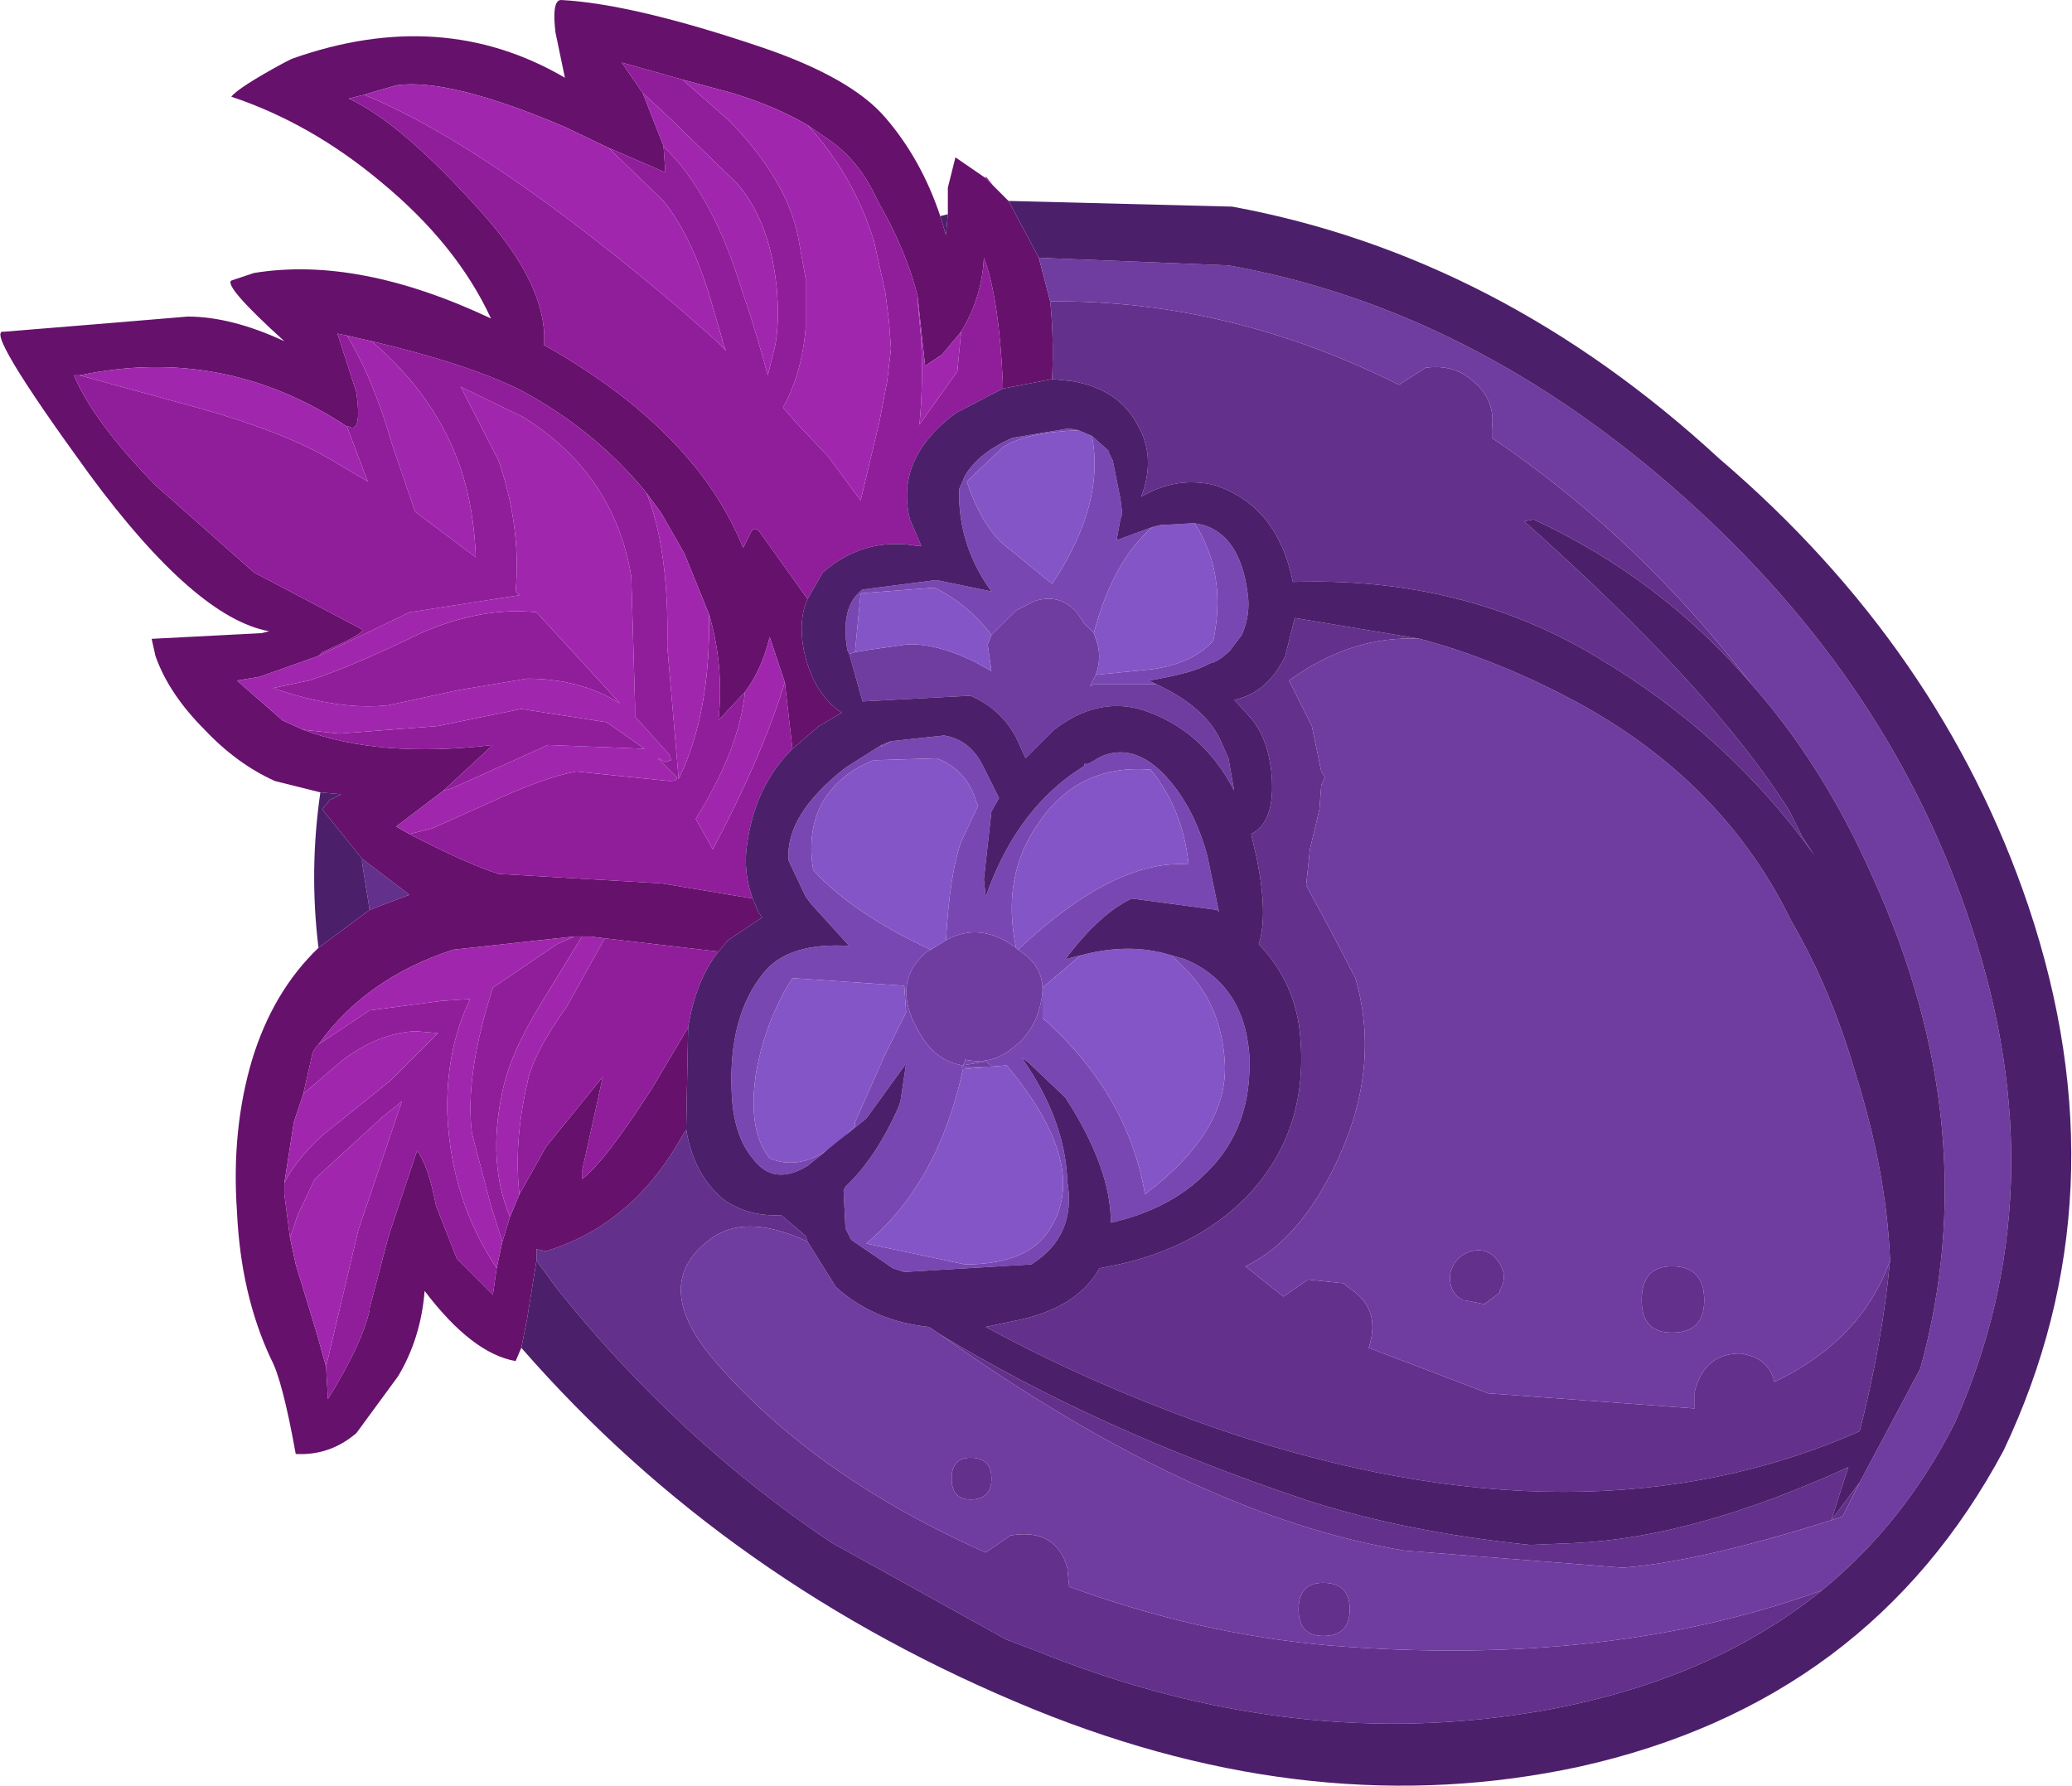
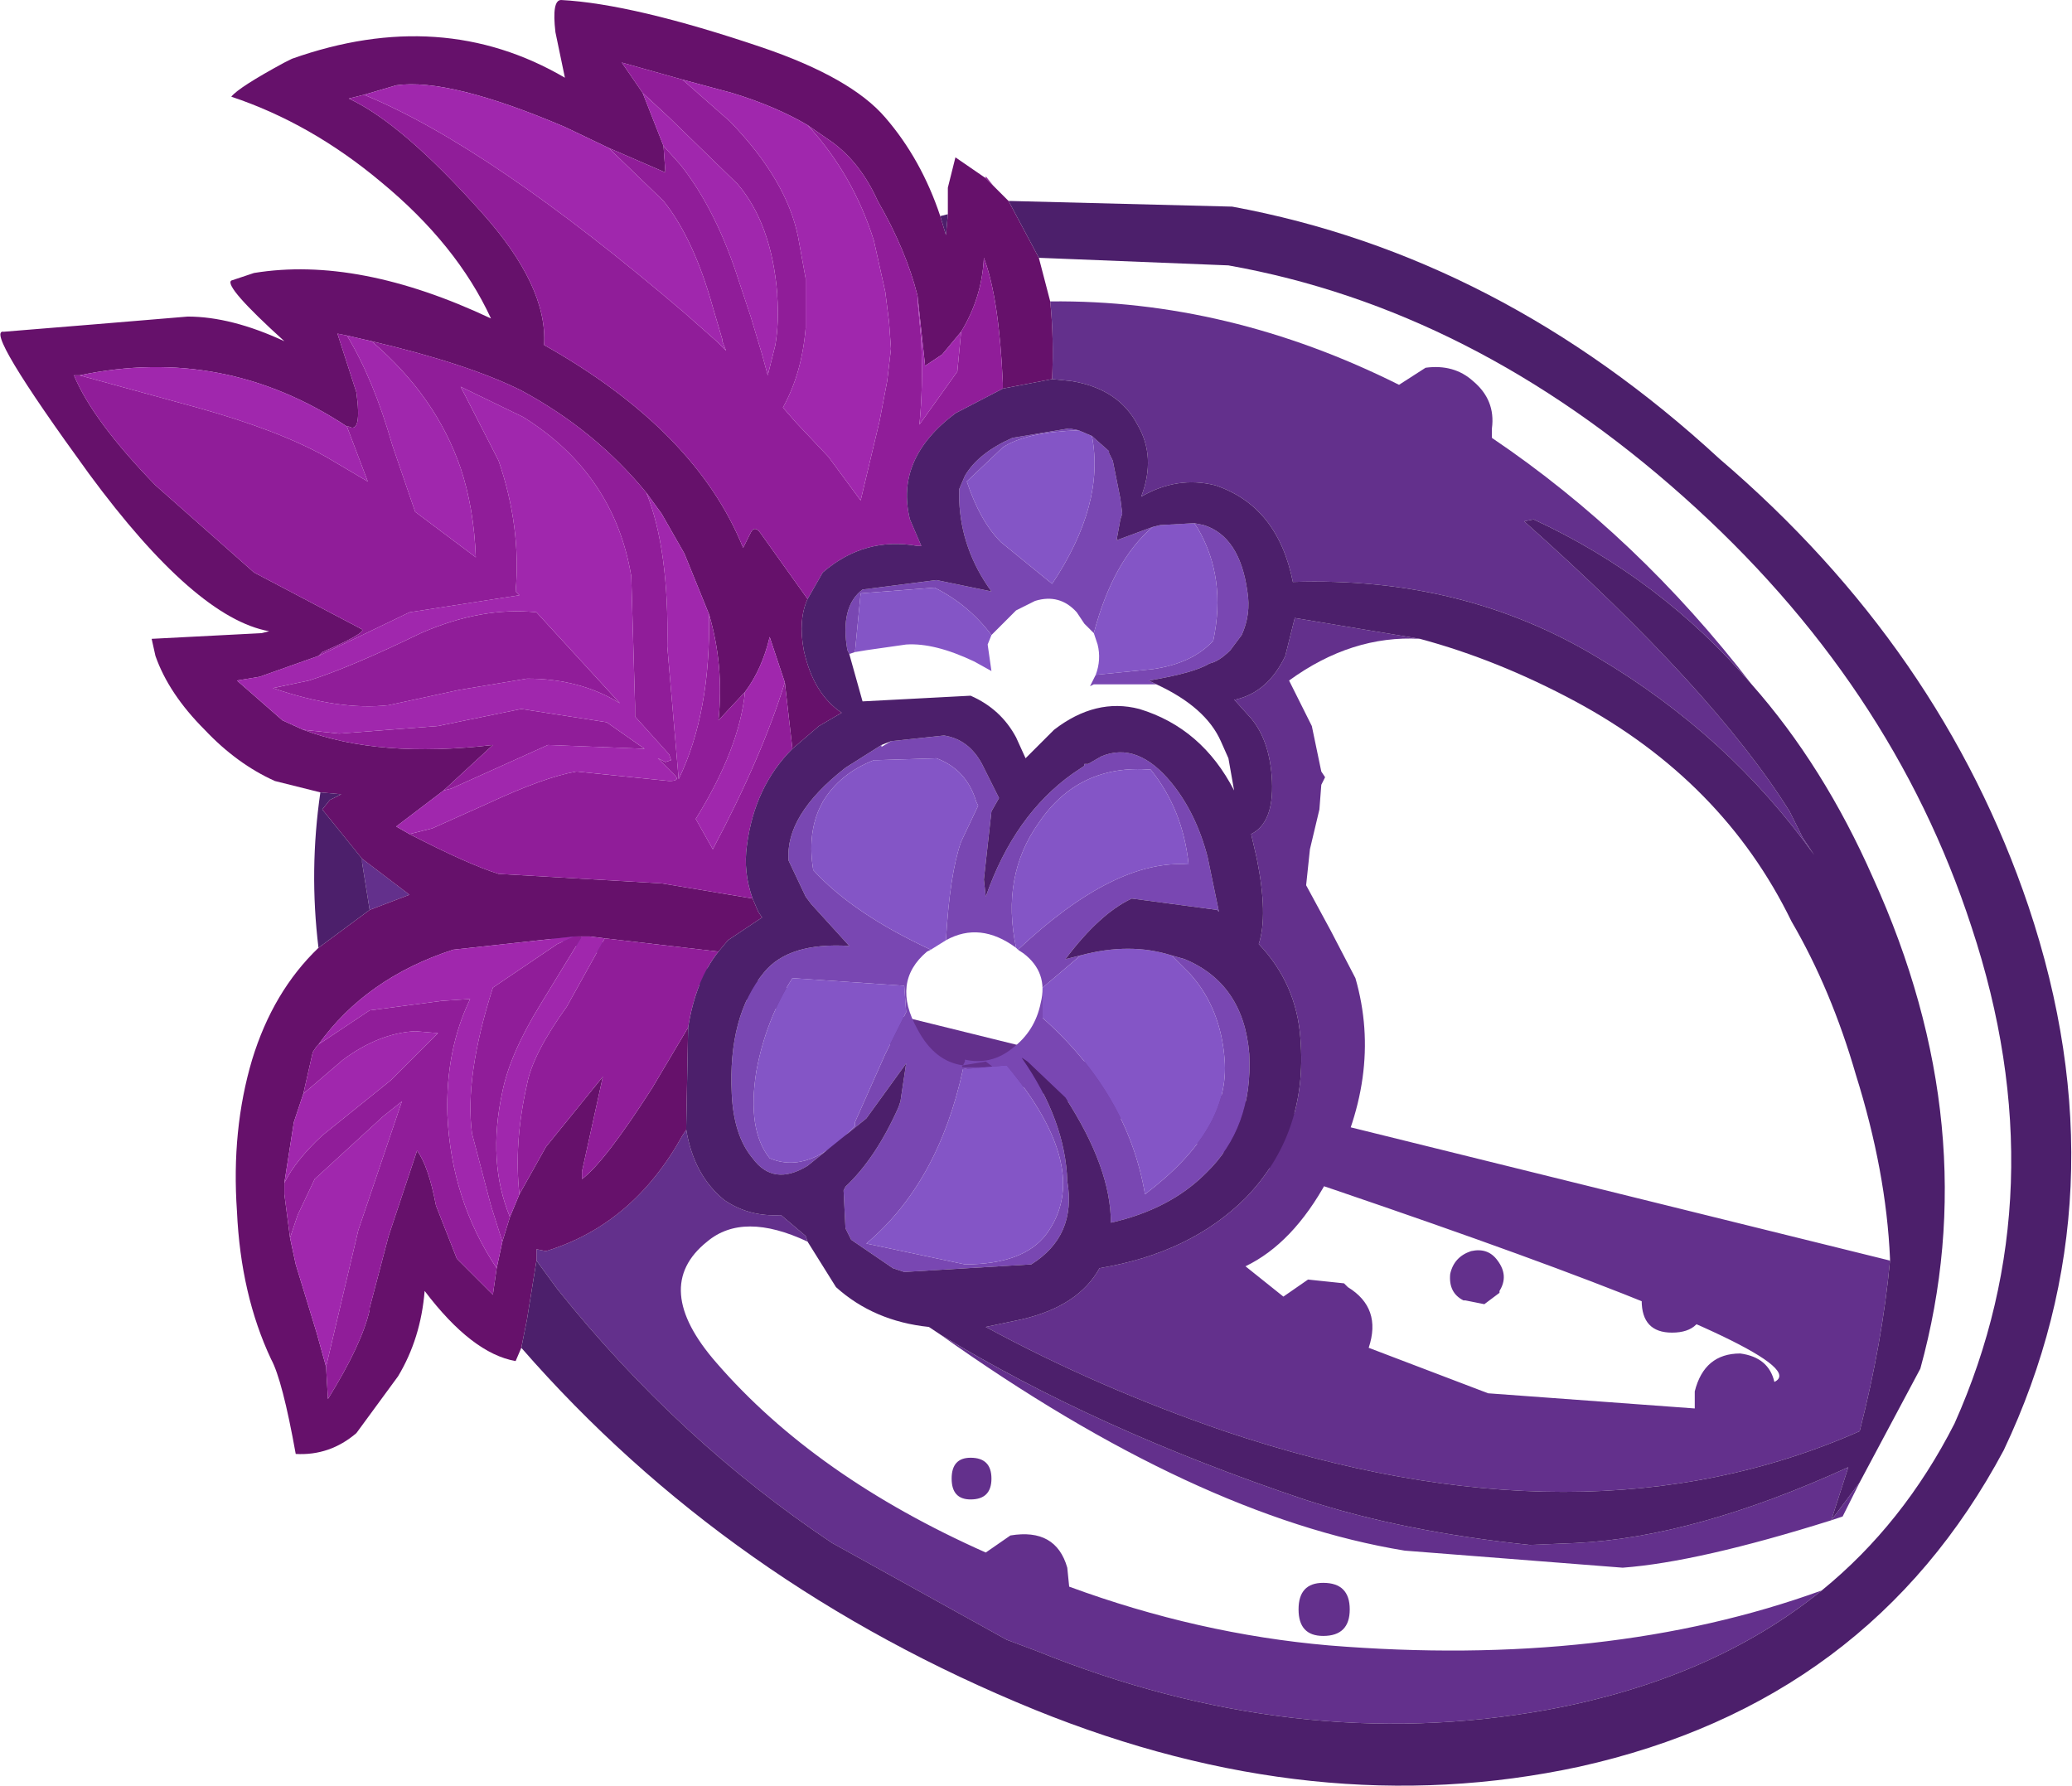
<svg xmlns="http://www.w3.org/2000/svg" version="1.1" width="54.65" height="47.1" viewBox="-31.1 -27.65 54.65 47.1" id="svg2">
  <defs id="defs39" />
  <g id="shape_7" style="stroke-linecap:round;stroke-linejoin:round">
-     <path d="m 9.35,-13.95 m 0,0 q 3.35,1.55 5.75,4.35 -3,-3.9 -6.85,-6.5 l 0,-0.25 q 0.1,-0.75 -0.5,-1.25 -0.5,-0.45 -1.25,-0.35 l -0.7,0.45 q -4.5,-2.25 -9.2,-2.2 0.1,0.95 0.05,2.05 l 0.5,0.05 q 1.25,0.2 1.75,1.15 0.5,0.85 0.1,1.9 0.95,-0.55 1.95,-0.3 1.65,0.55 2.05,2.55 4.5,-0.15 8.05,2 3.45,2.05 5.7,5.2 l -0.3,-0.45 -0.35,-0.7 q -2,-3.2 -7,-7.65 l 0.25,-0.05 M -12,4 q -0.8,-0.65 -1,-1.85 l -0.1,0.15 q -1.3,2.35 -3.6,3.05 l -0.25,-0.05 0,0.3 0.55,0.75 q 3.2,4 7.25,6.7 l 4.6,2.55 0.8,0.3 q 6.8,2.75 13.45,1.55 4.35,-0.8 7.25,-3.15 -5.65,2.05 -13,1.45 Q 0.5,15.45 -2.9,14.2 l -0.05,-0.5 q -0.3,-1.05 -1.5,-0.85 L -5.1,13.3 q -4.5,-2 -7.1,-5 -1.75,-2 -0.25,-3.2 0.95,-0.8 2.65,0 L -9.85,4.95 -10.5,4.4 Q -11.35,4.45 -12,4 m 15.3,7.9 q -5.5,-1.85 -9.6,-4.35 6.75,4.8 12.25,5.7 l 5.75,0.45 q 2,-0.15 5.5,-1.25 l 0.45,-1.4 q -4.05,1.85 -7.2,2 L 9.25,13.1 Q 5.9,12.75 3.3,11.9 m 14.65,-0.45 -0.75,1 0.3,-0.1 0.45,-0.9 M -20.3,-4.05 -21.55,-5 l 0,0.1 0.2,1.25 1.05,-0.4 M 18.75,5.6 Q 18,7.7 15.7,8.8 15.55,8.15 14.8,8.05 q -0.95,0 -1.2,1 L 13.6,9.5 8.15,9.1 5,7.9 Q 5.35,6.85 4.45,6.3 L 4.35,6.2 3.4,6.1 2.75,6.55 1.75,5.75 Q 3,5.15 3.9,3.5 5.4,0.75 4.65,-1.85 L 4,-3.1 3.35,-4.3 3.45,-5.25 3.7,-6.3 3.75,-6.95 3.85,-7.15 3.75,-7.3 3.5,-8.5 2.9,-9.7 q 1.65,-1.2 3.45,-1.1 l -3.3,-0.55 -0.25,1 Q 2.35,-9.4 1.5,-9.2 l -0.05,0 0.45,0.5 q 0.5,0.6 0.55,1.65 0.05,1.1 -0.55,1.4 L 2.05,-5 q 0.3,1.5 0.05,2.25 1,1.05 1.1,2.5 0.2,2.5 -1.45,4.2 Q 0.3,5.4 -2.1,5.8 q -0.55,1 -2.05,1.35 l -0.95,0.2 q 2.95,1.6 6.3,2.75 9.5,3.2 16.75,0 0.6,-2.35 0.8,-4.5 M 12.2,6.65 q 0,0.85 0.8,0.85 0.85,0 0.85,-0.85 0,-0.9 -0.85,-0.9 -0.8,0 -0.8,0.9 M 8.45,6.4 Q 8.7,6 8.4,5.6 8.15,5.25 7.7,5.35 7.25,5.5 7.15,5.95 7.1,6.45 7.5,6.65 l 0.05,0 0.5,0.1 0.4,-0.3 0,-0.05 M 4.5,14.8 q 0,-0.7 -0.7,-0.7 -0.65,0 -0.65,0.7 0,0.7 0.65,0.7 0.7,0 0.7,-0.7 m -9.45,-3.45 q 0,-0.55 -0.55,-0.55 -0.5,0 -0.5,0.55 0,0.55 0.5,0.55 0.55,0 0.55,-0.55" id="path5" style="fill:#63308c;fill-opacity:1;stroke:none" />
+     <path d="m 9.35,-13.95 m 0,0 q 3.35,1.55 5.75,4.35 -3,-3.9 -6.85,-6.5 l 0,-0.25 q 0.1,-0.75 -0.5,-1.25 -0.5,-0.45 -1.25,-0.35 l -0.7,0.45 q -4.5,-2.25 -9.2,-2.2 0.1,0.95 0.05,2.05 l 0.5,0.05 q 1.25,0.2 1.75,1.15 0.5,0.85 0.1,1.9 0.95,-0.55 1.95,-0.3 1.65,0.55 2.05,2.55 4.5,-0.15 8.05,2 3.45,2.05 5.7,5.2 l -0.3,-0.45 -0.35,-0.7 q -2,-3.2 -7,-7.65 l 0.25,-0.05 M -12,4 q -0.8,-0.65 -1,-1.85 l -0.1,0.15 q -1.3,2.35 -3.6,3.05 l -0.25,-0.05 0,0.3 0.55,0.75 q 3.2,4 7.25,6.7 l 4.6,2.55 0.8,0.3 q 6.8,2.75 13.45,1.55 4.35,-0.8 7.25,-3.15 -5.65,2.05 -13,1.45 Q 0.5,15.45 -2.9,14.2 l -0.05,-0.5 q -0.3,-1.05 -1.5,-0.85 L -5.1,13.3 q -4.5,-2 -7.1,-5 -1.75,-2 -0.25,-3.2 0.95,-0.8 2.65,0 L -9.85,4.95 -10.5,4.4 Q -11.35,4.45 -12,4 m 15.3,7.9 q -5.5,-1.85 -9.6,-4.35 6.75,4.8 12.25,5.7 l 5.75,0.45 q 2,-0.15 5.5,-1.25 l 0.45,-1.4 q -4.05,1.85 -7.2,2 L 9.25,13.1 Q 5.9,12.75 3.3,11.9 m 14.65,-0.45 -0.75,1 0.3,-0.1 0.45,-0.9 M -20.3,-4.05 -21.55,-5 l 0,0.1 0.2,1.25 1.05,-0.4 Q 18,7.7 15.7,8.8 15.55,8.15 14.8,8.05 q -0.95,0 -1.2,1 L 13.6,9.5 8.15,9.1 5,7.9 Q 5.35,6.85 4.45,6.3 L 4.35,6.2 3.4,6.1 2.75,6.55 1.75,5.75 Q 3,5.15 3.9,3.5 5.4,0.75 4.65,-1.85 L 4,-3.1 3.35,-4.3 3.45,-5.25 3.7,-6.3 3.75,-6.95 3.85,-7.15 3.75,-7.3 3.5,-8.5 2.9,-9.7 q 1.65,-1.2 3.45,-1.1 l -3.3,-0.55 -0.25,1 Q 2.35,-9.4 1.5,-9.2 l -0.05,0 0.45,0.5 q 0.5,0.6 0.55,1.65 0.05,1.1 -0.55,1.4 L 2.05,-5 q 0.3,1.5 0.05,2.25 1,1.05 1.1,2.5 0.2,2.5 -1.45,4.2 Q 0.3,5.4 -2.1,5.8 q -0.55,1 -2.05,1.35 l -0.95,0.2 q 2.95,1.6 6.3,2.75 9.5,3.2 16.75,0 0.6,-2.35 0.8,-4.5 M 12.2,6.65 q 0,0.85 0.8,0.85 0.85,0 0.85,-0.85 0,-0.9 -0.85,-0.9 -0.8,0 -0.8,0.9 M 8.45,6.4 Q 8.7,6 8.4,5.6 8.15,5.25 7.7,5.35 7.25,5.5 7.15,5.95 7.1,6.45 7.5,6.65 l 0.05,0 0.5,0.1 0.4,-0.3 0,-0.05 M 4.5,14.8 q 0,-0.7 -0.7,-0.7 -0.65,0 -0.65,0.7 0,0.7 0.65,0.7 0.7,0 0.7,-0.7 m -9.45,-3.45 q 0,-0.55 -0.55,-0.55 -0.5,0 -0.5,0.55 0,0.55 0.5,0.55 0.55,0 0.55,-0.55" id="path5" style="fill:#63308c;fill-opacity:1;stroke:none" />
    <path d="M 9.35,-13.95" id="path7" style="fill:none;stroke:none" />
    <path d="m -4.65,-17.4 m 0,0 1.3,-0.25 q 0.05,-1.1 -0.05,-2.05 l -0.3,-1.15 -0.8,-1.5 -0.4,-0.4 -0.2,-0.2 -0.8,-0.55 -0.2,0.8 0,0.7 -0.05,0.55 -0.15,-0.5 q -0.5,-1.5 -1.45,-2.6 -0.9,-1.05 -3.25,-1.85 -3.4,-1.15 -5.3,-1.25 -0.25,0 -0.15,0.85 l 0.25,1.2 q -3.25,-1.9 -7.2,-0.5 l -0.2,0.1 q -1.2,0.65 -1.4,0.9 2.1,0.7 3.95,2.25 2,1.65 2.9,3.6 -3.5,-1.65 -6.25,-1.2 l -0.6,0.2 q -0.2,0.15 1.4,1.6 -1.4,-0.65 -2.55,-0.65 l -2.4,0.2 -2.45,0.2 q -0.55,-0.1 2.25,3.75 2.8,3.8 4.75,4.15 l -0.2,0.05 -2.9,0.15 0.1,0.45 q 0.35,1 1.3,1.95 0.85,0.9 1.85,1.35 l 1.2,0.3 0.55,0.05 -0.3,0.15 -0.2,0.25 1.05,1.3 1.25,0.95 -1.05,0.4 -1.35,1 q -1.2,1.15 -1.75,2.95 -0.55,1.85 -0.4,4 0.1,2.2 0.9,3.9 0.3,0.55 0.65,2.5 0.9,0.05 1.6,-0.55 l 1.1,-1.5 q 0.6,-1 0.7,-2.25 1.25,1.65 2.4,1.85 l 0.15,-0.35 0.15,-0.75 0.25,-1.55 0,-0.3 0.25,0.05 q 2.3,-0.7 3.6,-3.05 l 0.1,-0.15 0,-0.1 0.05,-2.6 -0.95,1.6 q -1.25,1.95 -1.85,2.4 l 0,-0.2 0.55,-2.5 -1.5,1.85 -0.7,1.25 -0.25,0.6 -0.2,0.65 -0.15,0.7 -0.1,0.7 -0.95,-0.95 -0.55,-1.4 Q -19.8,3.1 -20.1,2.7 l -0.75,2.25 -0.5,1.9 0,0.05 q -0.2,0.9 -1.1,2.35 L -22.5,8.4 -22.75,7.5 -23.3,5.7 -23.45,5 -23.6,3.85 l 0,-0.3 0.25,-1.6 0.25,-0.75 0.25,-1.1 0.1,-0.15 0.05,-0.05 q 1.25,-1.75 3.55,-2.5 l 3.2,-0.35 0.2,0 0.2,0 0.4,0.05 3,0.35 0.25,-0.3 0.9,-0.6 -0.1,-0.15 -0.15,-0.35 -2.4,-0.4 -4.3,-0.25 q -0.8,-0.25 -2.35,-1.05 l -0.35,-0.2 1.25,-0.95 1.3,-1.2 q -3,0.35 -5,-0.4 l -0.55,-0.25 -1.2,-1.05 0.6,-0.1 1.55,-0.55 0.1,-0.1 q 1.15,-0.5 1.05,-0.6 l -2.85,-1.5 -2.6,-2.3 q -1.65,-1.7 -2.15,-2.9 l 0.15,0 q 3.8,-0.8 7.05,1.35 l 0.05,0 q 0.35,0.2 0.2,-0.9 l -0.5,-1.55 0.25,0.05 0.65,0.15 q 2.55,0.6 3.95,1.3 1.95,1.05 3.3,2.7 l 0.4,0.55 0.6,1.05 0.65,1.6 q 0.4,1.35 0.25,2.8 l 0.7,-0.75 q 0.45,-0.6 0.65,-1.45 l 0.4,1.2 0.2,1.75 0.7,-0.6 0.6,-0.35 q -0.75,-0.5 -1,-1.65 -0.15,-0.8 0.1,-1.35 l -1.25,-1.75 q -0.15,-0.2 -0.25,0 l -0.2,0.4 q -1.25,-3.1 -5.25,-5.35 0.1,-1.55 -1.65,-3.5 -2.1,-2.35 -3.5,-3 l 0.4,-0.1 0.85,-0.25 q 1.4,-0.2 4.45,1.1 l 1.15,0.55 1.5,0.65 -0.05,-0.7 -0.55,-1.4 -0.55,-0.8 1.6,0.45 1.3,0.35 q 1.15,0.35 2,0.85 l 0.65,0.45 q 0.75,0.55 1.2,1.55 0.75,1.3 1.05,2.5 l 0.2,1.85 0.45,-0.3 0.5,-0.6 q 0.55,-0.9 0.6,-1.95 0.4,1.05 0.5,3.3 l 0,0.15" id="path9" style="fill:#66116b;fill-opacity:1;stroke:none" />
    <path d="M -4.65,-17.4" id="path11" style="fill:none;stroke:none" />
    <path d="m -5.9,-16.75 m 0,0 1.25,-0.65 0,-0.15 q -0.1,-2.25 -0.5,-3.3 -0.05,1.05 -0.6,1.95 l -0.1,1.05 -1,1.4 q 0.1,-1 0.05,-2.15 l 0,-0.05 -0.1,-1.1 0,-0.1 q -0.3,-1.2 -1.05,-2.5 -0.45,-1 -1.2,-1.55 l -0.65,-0.45 q 1.2,1.3 1.75,3.05 l 0.3,1.35 0.1,0.8 0.05,0.7 -0.1,0.85 -0.2,1.05 -0.5,2.1 -0.85,-1.15 -0.85,-0.9 -0.35,-0.4 q 0.5,-0.9 0.6,-2.1 l 0,-1.3 -0.2,-1.1 q -0.3,-1.5 -1.8,-3.05 l -1.25,-1.1 -1.6,-0.45 0.55,0.8 0.7,0.65 1.8,1.75 q 0.9,1.05 1.05,2.9 l 0,0.05 q 0.05,0.7 -0.05,1.3 l -0.2,0.8 -0.15,-0.55 -0.3,-1 -0.3,-0.9 q -0.6,-1.9 -1.55,-3.1 l -0.45,-0.5 0.05,0.7 -1.5,-0.65 1.45,1.4 q 0.8,1 1.3,2.8 l 0.25,0.85 0,0.05 0.1,0.25 -0.15,-0.15 -0.1,-0.1 -0.85,-0.75 q -5.15,-4.4 -8.45,-5.75 l -0.4,0.1 q 1.4,0.65 3.5,3 1.75,1.95 1.65,3.5 4,2.25 5.25,5.35 l 0.2,-0.4 q 0.1,-0.2 0.25,0 l 1.25,1.75 0.4,-0.7 q 1.1,-0.95 2.5,-0.7 l 0.1,0 -0.3,-0.7 q -0.4,-1.6 1.2,-2.8 m -5.5,11.4 q 0.2,-1.55 1.2,-2.55 l -0.2,-1.75 q -0.6,1.95 -1.9,4.4 l -0.45,-0.8 q 1.15,-1.85 1.3,-3.35 l -0.7,0.75 q 0.15,-1.45 -0.25,-2.8 0.05,2.6 -0.8,4.35 l -0.3,-3.5 q 0.05,-2.55 -0.55,-4.05 -1.35,-1.65 -3.3,-2.7 -1.4,-0.7 -3.95,-1.3 1.7,1.45 2.35,3.35 0.35,1.05 0.4,2.35 l -1.6,-1.2 -0.6,-1.75 q -0.5,-1.75 -1.2,-2.9 l -0.25,-0.05 0.5,1.55 q 0.15,1.1 -0.2,0.9 l -0.05,0 0.55,1.45 -1.1,-0.65 q -1.25,-0.7 -3.4,-1.3 l -3.1,-0.85 -0.15,0 q 0.5,1.2 2.15,2.9 l 2.6,2.3 2.85,1.5 q 0.1,0.1 -1.05,0.6 l -0.1,0.1 q 0.85,-0.4 2.4,-1.15 l 2.9,-0.45 -0.1,-0.1 q 0.15,-1.7 -0.45,-3.45 l -1,-1.95 1.65,0.8 q 2.4,1.5 2.85,4.2 l 0.1,3.4 0,0.3 0.9,1 0.05,0.15 -0.15,0.05 -0.2,-0.1 0.45,0.45 q 0.15,0.15 -0.15,0.15 L -15.9,-7.3 q -0.85,0.15 -2.35,0.85 l -1.45,0.65 -0.6,0.15 q 1.55,0.8 2.35,1.05 l 4.3,0.25 2.4,0.4 q -0.25,-0.7 -0.15,-1.4 m -1.55,4.8 q 0.2,-1.25 0.8,-2 l -3,-0.35 -1,1.8 q -0.9,1.25 -1.05,2.05 -0.35,1.55 -0.2,2.9 l 0.7,-1.25 1.5,-1.85 -0.55,2.5 0,0.2 q 0.6,-0.45 1.85,-2.4 l 0.95,-1.6 M -5.1,-23 l 0,0.05 0.2,0.2 -0.2,-0.25 m -17.05,14.7 -0.95,-0.1 q 2,0.75 5,0.4 l -1.3,1.2 0.2,-0.05 2.55,-1.15 2.55,0.1 -1,-0.7 -2.25,-0.35 -2.2,0.45 -2.6,0.2 m 2.15,-2.65 q -1.85,0.9 -2.95,1.25 l -0.95,0.2 q 1.75,0.6 3.05,0.45 l 1.85,-0.4 1.8,-0.3 q 1.4,0 2.45,0.65 l -2.2,-2.4 q -1.45,-0.15 -3.05,0.55 m -2.85,11.05 -0.25,1.1 1.05,-0.9 q 0.95,-0.7 1.9,-0.75 l 0.6,0.05 -1.25,1.25 -1.8,1.45 q -0.7,0.65 -1,1.25 l 0,0.3 0.15,1.15 0.2,-0.6 0.45,-0.95 1.8,-1.65 0.5,-0.4 -1.15,3.4 -0.85,3.6 0.05,0.85 q 0.9,-1.45 1.1,-2.35 l 0,-0.05 0.5,-1.9 0.75,-2.25 q 0.3,0.4 0.5,1.45 l 0.55,1.4 0.95,0.95 0.1,-0.7 q -1.2,-1.8 -1.3,-4.05 -0.05,-1.7 0.6,-3.05 l -0.75,0.05 -1.9,0.25 -1.35,0.9 -0.05,0.05 -0.1,0.15 m 7.1,-3.05 -0.2,0 -0.45,0.2 -1.7,1.15 q -0.75,2.35 -0.55,3.85 l 0.5,1.9 0.3,0.95 0.2,-0.65 q -0.6,-1.45 -0.2,-3.3 0.2,-1 1,-2.3 l 1.1,-1.8" id="path13" style="fill:#901d99;fill-opacity:1;stroke:none" />
    <path d="M -5.9,-16.75" id="path15" style="fill:none;stroke:none" />
-     <path d="m -9.05,6.3 m 0,0 -0.75,-1.2 q -1.7,-0.8 -2.65,0 -1.5,1.2 0.25,3.2 2.6,3 7.1,5 l 0.65,-0.45 q 1.2,-0.2 1.5,0.85 l 0.05,0.5 q 3.4,1.25 6.85,1.55 7.35,0.6 13,-1.45 2.15,-1.75 3.5,-4.4 2.75,-6.15 0.45,-13.1 -2.1,-6.45 -7.6,-11.35 -5.55,-4.95 -12,-6.1 l -5,-0.2 0.3,1.15 q 4.7,-0.05 9.2,2.2 l 0.7,-0.45 q 0.75,-0.1 1.25,0.35 0.6,0.5 0.5,1.25 l 0,0.25 q 3.85,2.6 6.85,6.5 1.9,2.15 3.2,5.1 3,6.6 1.25,12.95 l -1.6,3 -0.45,0.9 -0.3,0.1 q -3.5,1.1 -5.5,1.25 L 5.95,13.25 Q 0.45,12.35 -6.3,7.55 L -6.6,7.35 Q -8.05,7.2 -9.05,6.3 M 1.1,-8.1 Q 0.7,-9 -0.6,-9.6 l -1.65,0 -0.1,0.05 0.15,-0.3 q 0.15,-0.4 0.05,-0.8 l -0.1,-0.3 -0.25,-0.25 -0.2,-0.3 q -0.45,-0.5 -1.1,-0.3 l -0.5,0.25 -0.65,0.65 -0.1,0.25 0.1,0.7 -0.45,-0.25 q -1.05,-0.5 -1.8,-0.45 l -1.05,0.15 -0.3,0.05 -0.15,0.05 0.35,1.25 2.85,-0.15 q 0.8,0.35 1.2,1.1 l 0.25,0.55 0.75,-0.75 q 1.1,-0.85 2.25,-0.55 1.65,0.5 2.5,2.15 L 1.3,-7.65 1.1,-8.1 M 15.7,8.8 Q 18,7.7 18.75,5.6 l 0,-0.05 q -0.1,-2.3 -0.9,-4.85 -0.65,-2.25 -1.7,-4.05 -1.8,-3.7 -5.7,-5.8 -2.05,-1.1 -4.1,-1.65 -1.8,-0.1 -3.45,1.1 l 0.6,1.2 0.25,1.2 0.1,0.15 -0.1,0.2 L 3.7,-6.3 3.45,-5.25 3.35,-4.3 4,-3.1 4.65,-1.85 Q 5.4,0.75 3.9,3.5 3,5.15 1.75,5.75 l 1,0.8 L 3.4,6.1 4.35,6.2 4.45,6.3 Q 5.35,6.85 5,7.9 l 3.15,1.2 5.45,0.4 0,-0.45 q 0.25,-1 1.2,-1 0.75,0.1 0.9,0.75 M -7.6,-8.1 -7.85,-8 l 0,0.05 0.25,-0.15 m 3.35,5.5 -0.05,-0.05 q -0.95,-0.7 -1.85,-0.2 l -0.4,0.25 -0.1,0.05 q -0.95,0.8 -0.25,2.05 0.45,0.85 1.2,0.95 l 0.05,-0.1 0,-0.05 Q -4.95,0.45 -4.4,0 -3.8,-0.45 -3.65,-1.2 -3.45,-2 -4.1,-2.5 L -4.25,-2.6 M -5.1,0.35 -5.7,0.45 -5.75,0.5 -4.9,0.5 -5.1,0.35 M 13,7.5 q -0.8,0 -0.8,-0.85 0,-0.9 0.8,-0.9 0.85,0 0.85,0.9 0,0.85 -0.85,0.85 M 8.4,5.6 Q 8.7,6 8.45,6.4 l 0,0.05 -0.4,0.3 -0.5,-0.1 -0.05,0 Q 7.1,6.45 7.15,5.95 7.25,5.5 7.7,5.35 8.15,5.25 8.4,5.6 m -4.6,8.5 q 0.7,0 0.7,0.7 0,0.7 -0.7,0.7 -0.65,0 -0.65,-0.7 0,-0.7 0.65,-0.7 m -9.3,-3.3 q 0.55,0 0.55,0.55 0,0.55 -0.55,0.55 -0.5,0 -0.5,-0.55 0,-0.55 0.5,-0.55" id="path17" style="fill:#6f3ca0;fill-opacity:1;stroke:none" />
    <path d="M -9.05,6.3" id="path19" style="fill:none;stroke:none" />
    <path d="m -1.85,-15.75 m 0,0 -0.45,-0.4 q 0.35,1.8 -1.05,3.9 l -1.35,-1.1 q -0.55,-0.55 -0.9,-1.6 l 0.95,-0.9 q 0.6,-0.4 2,-0.45 l -0.25,-0.05 -1.5,0.25 q -0.9,0.4 -1.25,1 l -0.15,0.35 0,0.3 q 0.05,1.3 0.85,2.4 l -1.45,-0.3 -1.95,0.25 q -0.6,0.45 -0.4,1.6 l 0.05,0.1 0.15,-0.05 0.15,-1.55 1.95,-0.15 q 0.9,0.45 1.5,1.25 l 0.65,-0.65 0.5,-0.25 q 0.65,-0.2 1.1,0.3 l 0.2,0.3 0.25,0.25 q 0.5,-1.9 1.55,-2.8 l -0.95,0.35 0.1,-0.55 0.05,-0.15 -0.05,-0.4 -0.2,-1 -0.1,-0.2 0,-0.05 m 2.5,1.95 -0.25,-0.05 0.1,0.15 q 0.75,1.3 0.4,2.95 -0.55,0.6 -1.6,0.75 l -1.5,0.15 -0.15,0.3 0.1,-0.05 1.65,0 -0.2,-0.1 q 1.2,-0.2 1.6,-0.45 0.25,-0.05 0.55,-0.35 l 0.3,-0.4 Q 1.9,-11.45 1.8,-12.05 1.6,-13.5 0.65,-13.8 m -6.85,5.55 -1.4,0.15 -0.25,0.15 0,-0.05 -0.95,0.6 q -1.6,1.25 -1.5,2.45 l 0.45,0.95 0.15,0.2 1,1.1 q -1.6,-0.1 -2.25,0.7 -0.95,1.15 -0.85,3.2 0.05,1.1 0.55,1.7 0.55,0.75 1.45,0.2 L -8.25,1.85 -7.2,0.4 -7.35,1.4 -7.4,1.55 Q -8,2.9 -8.8,3.65 l -0.05,0.1 0.05,1 0.15,0.3 1.1,0.75 0.3,0.1 3.35,-0.2 Q -2.7,4.95 -2.95,3.5 -3,1.9 -4.15,0.25 L -4,0.35 -3,1.3 Q -1.8,3.15 -1.8,4.6 -0.25,4.25 0.7,3.3 1.95,2.1 1.85,0.15 1.7,-1.7 0.15,-2.35 l -0.35,-0.1 0.5,0.5 Q 1.1,-1.05 1.2,0.3 1.35,2.15 -0.9,3.85 -1.35,1.2 -3.6,-0.8 l 0,-0.05 0,-0.75 1,-0.85 -0.4,0.1 q 0.9,-1.2 1.75,-1.6 L 1,-3.65 1.05,-3.6 0.75,-5.05 Q 0.45,-6.2 -0.2,-7 -1.1,-8.1 -2.05,-7.7 l -0.35,0.2 -0.1,0 0,0.05 -0.3,0.2 q -1.55,1.1 -2.3,3.25 l -0.05,-0.45 0.2,-1.8 0.2,-0.35 -0.45,-0.9 q -0.35,-0.65 -1,-0.75 m 6.45,3.4 Q -1.7,-5 -4.25,-2.6 l 0.15,0.1 Q -3.45,-2 -3.65,-1.2 -3.8,-0.45 -4.4,0 -4.95,0.45 -5.65,0.3 l 0,0.05 -0.05,0.1 0.6,-0.1 0.2,0.15 -0.85,0 0.05,-0.05 q -0.75,-0.1 -1.2,-0.95 -0.7,-1.25 0.25,-2.05 l 0.1,-0.05 Q -8.6,-3.55 -9.65,-4.7 -9.8,-5.6 -9.5,-6.3 l 0.1,-0.2 q 0.45,-0.75 1.35,-1.1 l 0.1,0 1.55,-0.05 q 0.8,0.3 1.05,1.15 l 0.05,0.1 -0.45,0.95 q -0.3,0.85 -0.4,2.6 0.9,-0.5 1.85,0.2 -0.4,-1.9 0.6,-3.3 1.05,-1.55 2.95,-1.4 0.85,1.05 1,2.5 M -10.8,2.9 q -0.6,-0.75 -0.35,-2.3 0.25,-1.35 0.95,-2.45 l 2.95,0.2 0.05,0.7 -0.55,1.1 -0.8,1.8 0,0.1 q -1.2,1.3 -2.25,0.85 m 2.55,2.25 q 1.9,-1.6 2.55,-4.6 l 1.15,-0.1 q 2.3,2.75 1.05,4.45 -0.6,0.8 -2.15,0.8 l -2.6,-0.55" id="path21" style="fill:#7947b2;fill-opacity:1;stroke:none" />
    <path d="M -1.85,-15.75" id="path23" style="fill:none;stroke:none" />
    <path d="m -0.5,-13.8 m 0,0 -0.2,0.05 q -1.05,0.9 -1.55,2.8 l 0.1,0.3 q 0.1,0.4 -0.05,0.8 L -0.7,-10 q 1.05,-0.15 1.6,-0.75 0.35,-1.65 -0.4,-2.95 l -0.1,-0.15 -0.9,0.05 m -1.8,-2.35 -0.35,-0.15 q -1.4,0.05 -2,0.45 l -0.95,0.9 q 0.35,1.05 0.9,1.6 l 1.35,1.1 q 1.4,-2.1 1.05,-3.9 m 2.1,13.7 q -1.1,-0.35 -2.4,0 l -1,0.85 0,0.75 0,0.05 q 2.25,2 2.7,4.65 Q 1.35,2.15 1.2,0.3 1.1,-1.05 0.3,-1.95 l -0.5,-0.5 M -9.65,-4.7 q 1.05,1.15 3.1,2.1 l 0.4,-0.25 q 0.1,-1.75 0.4,-2.6 L -5.3,-6.4 -5.35,-6.5 Q -5.6,-7.35 -6.4,-7.65 l -1.55,0.05 -0.1,0 q -0.9,0.35 -1.35,1.1 l -0.1,0.2 q -0.3,0.7 -0.15,1.6 m 4.6,-5.95 0.1,-0.25 q -0.6,-0.8 -1.5,-1.25 l -1.95,0.15 -0.15,1.55 0.3,-0.05 1.05,-0.15 q 0.75,-0.05 1.8,0.45 l 0.45,0.25 -0.1,-0.7 m 0.8,8.05 q 2.55,-2.4 4.5,-2.25 -0.15,-1.45 -1,-2.5 -1.9,-0.15 -2.95,1.4 -1,1.4 -0.6,3.3 l 0.05,0.05 m -6.9,3.2 q -0.25,1.55 0.35,2.3 1.05,0.45 2.25,-0.85 l 0,-0.1 0.8,-1.8 0.55,-1.1 -0.05,-0.7 -2.95,-0.2 q -0.7,1.1 -0.95,2.45 M -5.7,0.55 q -0.65,3 -2.55,4.6 l 2.6,0.55 q 1.55,0 2.15,-0.8 1.25,-1.7 -1.05,-4.45 l -1.15,0.1" id="path25" style="fill:#8455c6;fill-opacity:1;stroke:none" />
    <path d="M -0.5,-13.8" id="path27" style="fill:none;stroke:none" />
    <path d="m 3.05,-11.35 m 0,0 3.3,0.55 q 2.05,0.55 4.1,1.65 3.9,2.1 5.7,5.8 1.05,1.8 1.7,4.05 0.8,2.55 0.9,4.85 l 0,0.05 q -0.2,2.15 -0.8,4.5 -7.25,3.2 -16.75,0 -3.35,-1.15 -6.3,-2.75 l 0.95,-0.2 Q -2.65,6.8 -2.1,5.8 0.3,5.4 1.75,3.95 3.4,2.25 3.2,-0.25 3.1,-1.7 2.1,-2.75 2.35,-3.5 2.05,-5 L 1.9,-5.65 Q 2.5,-5.95 2.45,-7.05 2.4,-8.1 1.9,-8.7 l -0.45,-0.5 0.05,0 q 0.85,-0.2 1.3,-1.15 l 0.25,-1 M -17.35,7.9 q 5.45,6.25 13.55,9.55 7.4,3 14.35,1.5 7.65,-1.7 11.2,-8.35 3.2,-6.75 0.65,-14.35 -2.3,-6.8 -8.15,-11.8 Q 8.45,-20.9 1.4,-22.2 l -5.9,-0.15 0.8,1.5 5,0.2 q 6.45,1.15 12,6.1 5.5,4.9 7.6,11.35 2.3,6.95 -0.45,13.1 -1.35,2.65 -3.5,4.4 -2.9,2.35 -7.25,3.15 -6.65,1.2 -13.45,-1.55 l -0.8,-0.3 -4.6,-2.55 q -4.05,-2.7 -7.25,-6.7 L -16.95,5.6 -17.2,7.15 -17.35,7.9 m -5.3,-14.65 q -0.3,2.05 -0.05,4.1 l 1.35,-1 -0.2,-1.25 0,-0.1 -1.05,-1.3 0.2,-0.25 0.3,-0.15 -0.55,-0.05 M -6.1,-22 l -0.2,0.05 0.15,0.5 0.05,-0.55 m 21.2,12.4 q -2.4,-2.8 -5.75,-4.35 L 9.1,-13.9 q 5,4.45 7,7.65 l 0.35,0.7 0.3,0.45 q -2.25,-3.15 -5.7,-5.2 -3.55,-2.15 -8.05,-2 -0.4,-2 -2.05,-2.55 -1,-0.25 -1.95,0.3 0.4,-1.05 -0.1,-1.9 -0.5,-0.95 -1.75,-1.15 l -0.5,-0.05 -1.3,0.25 -1.25,0.65 q -1.6,1.2 -1.2,2.8 l 0.3,0.7 -0.1,0 q -1.4,-0.25 -2.5,0.7 l -0.4,0.7 q -0.25,0.55 -0.1,1.35 0.25,1.15 1,1.65 l -0.6,0.35 -0.7,0.6 q -1,1 -1.2,2.55 -0.1,0.7 0.15,1.4 l 0.15,0.35 0.1,0.15 -0.9,0.6 -0.25,0.3 q -0.6,0.75 -0.8,2 l -0.05,2.6 0,0.1 q 0.2,1.2 1,1.85 0.65,0.45 1.5,0.4 l 0.65,0.55 0.05,0.15 0.75,1.2 q 1,0.9 2.45,1.05 l 0.3,0.2 q 4.1,2.5 9.6,4.35 2.6,0.85 5.95,1.2 l 1.2,-0.05 q 3.15,-0.15 7.2,-2 l -0.45,1.4 0.75,-1 1.6,-3 Q 21.3,2.1 18.3,-4.5 17,-7.45 15.1,-9.6 m -17.4,-6.55 0.45,0.4 0,0.05 0.1,0.2 0.2,1 0.05,0.4 -0.05,0.15 -0.1,0.55 0.95,-0.35 0.2,-0.05 0.9,-0.05 0.25,0.05 q 0.95,0.3 1.15,1.75 0.1,0.6 -0.15,1.15 l -0.3,0.4 q -0.3,0.3 -0.55,0.35 -0.4,0.25 -1.6,0.45 l 0.2,0.1 q 1.3,0.6 1.7,1.5 l 0.2,0.45 0.15,0.85 Q 0.6,-8.45 -1.05,-8.95 -2.2,-9.25 -3.3,-8.4 L -4.05,-7.65 -4.3,-8.2 q -0.4,-0.75 -1.2,-1.1 l -2.85,0.15 -0.35,-1.25 -0.05,-0.1 q -0.2,-1.15 0.4,-1.6 l 1.95,-0.25 1.45,0.3 q -0.8,-1.1 -0.85,-2.4 l 0,-0.3 0.15,-0.35 q 0.35,-0.6 1.25,-1 l 1.5,-0.25 0.25,0.05 0.35,0.15 m -5.3,8.05 1.4,-0.15 q 0.65,0.1 1,0.75 l 0.45,0.9 -0.2,0.35 -0.2,1.8 0.05,0.45 q 0.75,-2.15 2.3,-3.25 l 0.3,-0.2 0,-0.05 0.1,0 0.35,-0.2 q 0.95,-0.4 1.85,0.7 0.65,0.8 0.95,1.95 L 1.05,-3.6 1,-3.65 -1.25,-3.95 q -0.85,0.4 -1.75,1.6 l 0.4,-0.1 q 1.3,-0.35 2.4,0 l 0.35,0.1 Q 1.7,-1.7 1.85,0.15 1.95,2.1 0.7,3.3 -0.25,4.25 -1.8,4.6 -1.8,3.15 -3,1.3 L -4,0.35 -4.15,0.25 Q -3,1.9 -2.95,3.5 -2.7,4.95 -3.9,5.7 l -3.35,0.2 -0.3,-0.1 -1.1,-0.75 -0.15,-0.3 -0.05,-1 0.05,-0.1 Q -8,2.9 -7.4,1.55 L -7.35,1.4 -7.2,0.4 -8.25,1.85 -9.8,3.1 q -0.9,0.55 -1.45,-0.2 -0.5,-0.6 -0.55,-1.7 -0.1,-2.05 0.85,-3.2 0.65,-0.8 2.25,-0.7 l -1,-1.1 -0.15,-0.2 -0.45,-0.95 q -0.1,-1.2 1.5,-2.45 L -7.85,-8 -7.6,-8.1" id="path29" style="fill:#4c1f6b;fill-opacity:1;stroke:none" />
    <path d="M 3.05,-11.35" id="path31" style="fill:none;stroke:none" />
    <path d="m -20.65,-25.4 m 0,0 -0.85,0.25 q 3.3,1.35 8.45,5.75 l 0.85,0.75 0.1,0.1 0.15,0.15 -0.1,-0.25 0,-0.05 -0.25,-0.85 q -0.5,-1.8 -1.3,-2.8 l -1.45,-1.4 -1.15,-0.55 q -3.05,-1.3 -4.45,-1.1 m 6.5,0.2 0.55,1.4 0.45,0.5 q 0.95,1.2 1.55,3.1 l 0.3,0.9 0.3,1 0.15,0.55 0.2,-0.8 q 0.1,-0.6 0.05,-1.3 l 0,-0.05 q -0.15,-1.85 -1.05,-2.9 l -1.8,-1.75 -0.7,-0.65 m 2.35,0 -1.3,-0.35 1.25,1.1 q 1.5,1.55 1.8,3.05 l 0.2,1.1 0,1.3 q -0.1,1.2 -0.6,2.1 l 0.35,0.4 0.85,0.9 0.85,1.15 0.5,-2.1 0.2,-1.05 0.1,-0.85 -0.05,-0.7 -0.1,-0.8 -0.3,-1.35 q -0.55,-1.75 -1.75,-3.05 -0.85,-0.5 -2,-0.85 m 5.1,7.2 -0.2,-1.85 0,0.1 0.1,1.1 0,0.05 q 0.05,1.15 -0.05,2.15 l 1,-1.4 0.1,-1.05 -0.5,0.6 -0.45,0.3 m -14.6,-0.65 -0.65,-0.15 q 0.7,1.15 1.2,2.9 l 0.6,1.75 1.6,1.2 q -0.05,-1.3 -0.4,-2.35 -0.65,-1.9 -2.35,-3.35 m 7.65,4.55 -0.4,-0.55 q 0.6,1.5 0.55,4.05 l 0.3,3.5 q 0.85,-1.75 0.8,-4.35 l -0.65,-1.6 -0.6,-1.05 m 2.85,3.25 q -0.2,0.85 -0.65,1.45 -0.15,1.5 -1.3,3.35 l 0.45,0.8 q 1.3,-2.45 1.9,-4.4 l -0.4,-1.2 m -11.15,-5.55 q -3.25,-2.15 -7.05,-1.35 l 3.1,0.85 q 2.15,0.6 3.4,1.3 l 1.1,0.65 -0.55,-1.45 m 2.8,13.8 q -2.3,0.75 -3.55,2.5 l 1.35,-0.9 1.9,-0.25 0.75,-0.05 q -0.65,1.35 -0.6,3.05 0.1,2.25 1.3,4.05 l 0.15,-0.7 -0.3,-0.95 -0.5,-1.9 q -0.2,-1.5 0.55,-3.85 l 1.7,-1.15 0.45,-0.2 -3.2,0.35 m 3.6,-0.35 -0.2,0 -1.1,1.8 q -0.8,1.3 -1,2.3 -0.4,1.85 0.2,3.3 l 0.25,-0.6 q -0.15,-1.35 0.2,-2.9 0.15,-0.8 1.05,-2.05 l 1,-1.8 -0.4,-0.05 m -6.5,3.25 -1.05,0.9 -0.25,0.75 -0.25,1.6 q 0.3,-0.6 1,-1.25 l 1.8,-1.45 1.25,-1.25 -0.6,-0.05 q -0.95,0.05 -1.9,0.75 m -1.2,4.1 -0.2,0.6 0.15,0.7 0.55,1.8 0.25,0.9 0.85,-3.6 1.15,-3.4 -0.5,0.4 -1.8,1.65 -0.45,0.95 m 0.55,-14.75 -1.55,0.55 -0.6,0.1 1.2,1.05 0.55,0.25 0.95,0.1 2.6,-0.2 2.2,-0.45 2.25,0.35 1,0.7 -2.55,-0.1 -2.55,1.15 -0.2,0.05 -1.25,0.95 0.35,0.2 0.6,-0.15 1.45,-0.65 q 1.5,-0.7 2.35,-0.85 l 2.45,0.25 q 0.3,0 0.15,-0.15 l -0.45,-0.45 0.2,0.1 0.15,-0.05 -0.05,-0.15 -0.9,-1 0,-0.3 -0.1,-3.4 q -0.45,-2.7 -2.85,-4.2 l -1.65,-0.8 1,1.95 q 0.6,1.75 0.45,3.45 l 0.1,0.1 -2.9,0.45 q -1.55,0.75 -2.4,1.15 m -0.25,0.65 q 1.1,-0.35 2.95,-1.25 1.6,-0.7 3.05,-0.55 l 2.2,2.4 q -1.05,-0.65 -2.45,-0.65 l -1.8,0.3 -1.85,0.4 q -1.3,0.15 -3.05,-0.45 l 0.95,-0.2" id="path33" style="fill:#a027ad;fill-opacity:1;stroke:none" />
    <path d="M -20.65,-25.4" id="path35" style="fill:none;stroke:none" />
  </g>
</svg>